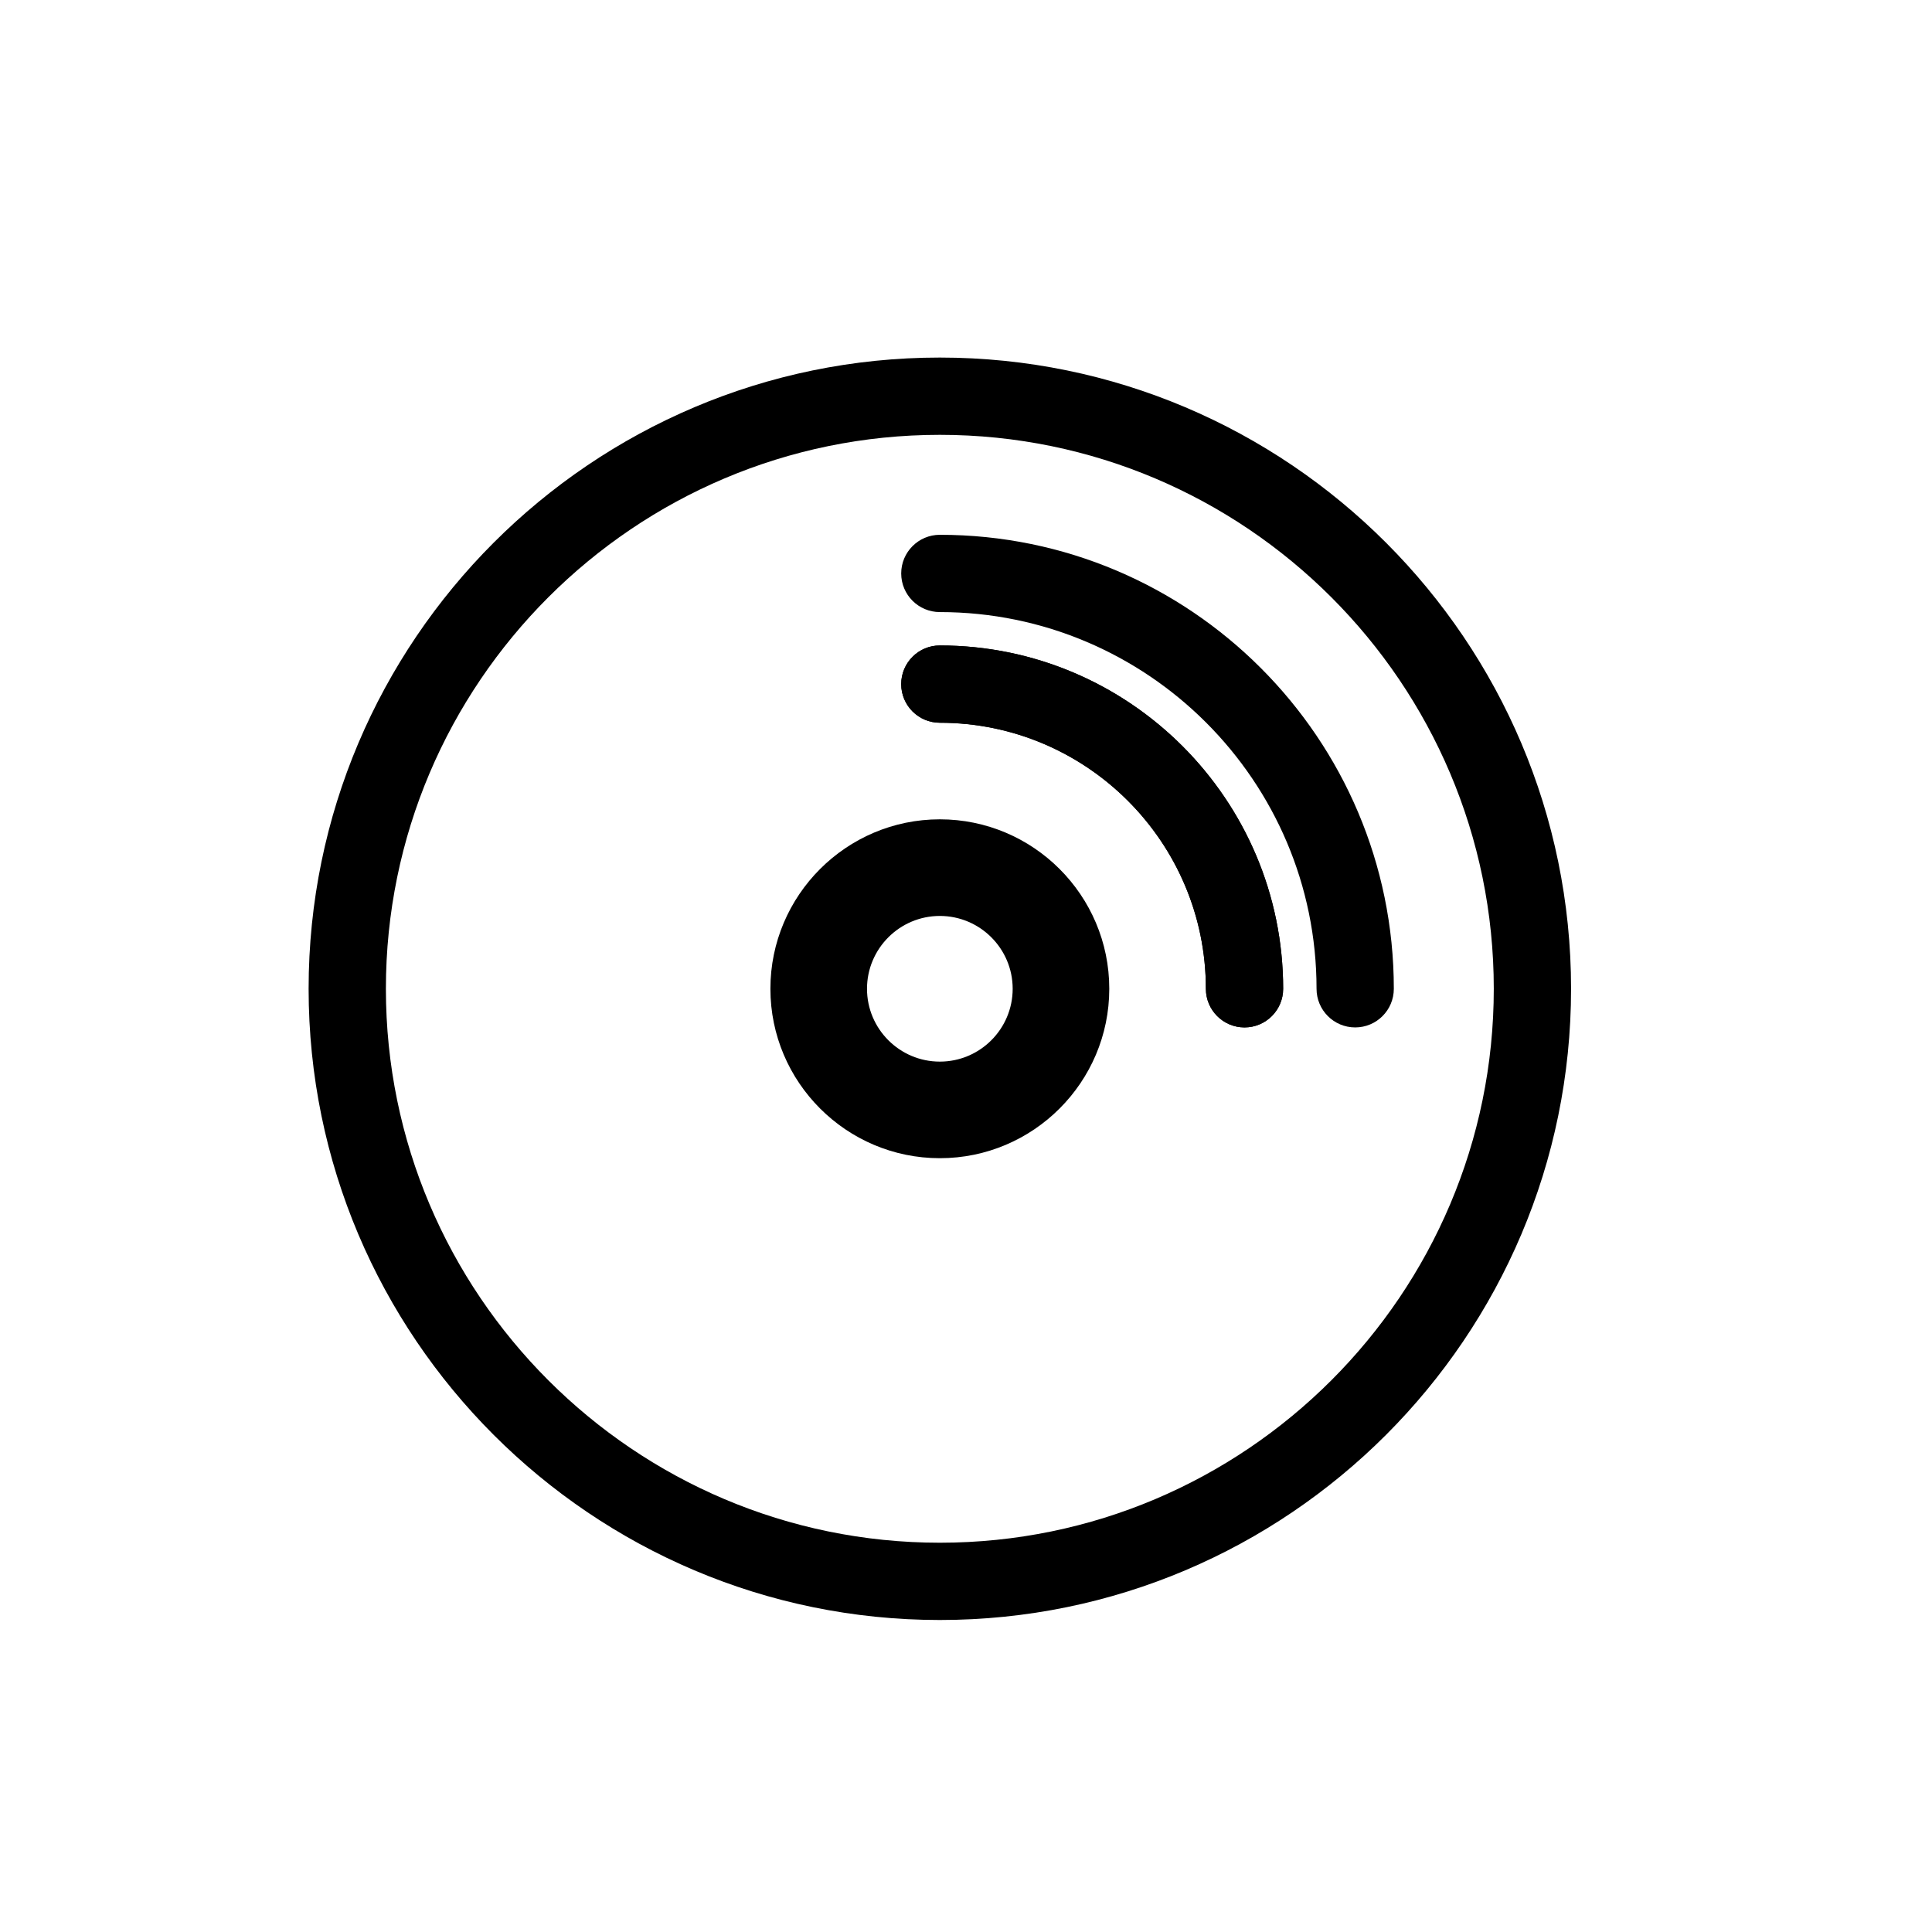
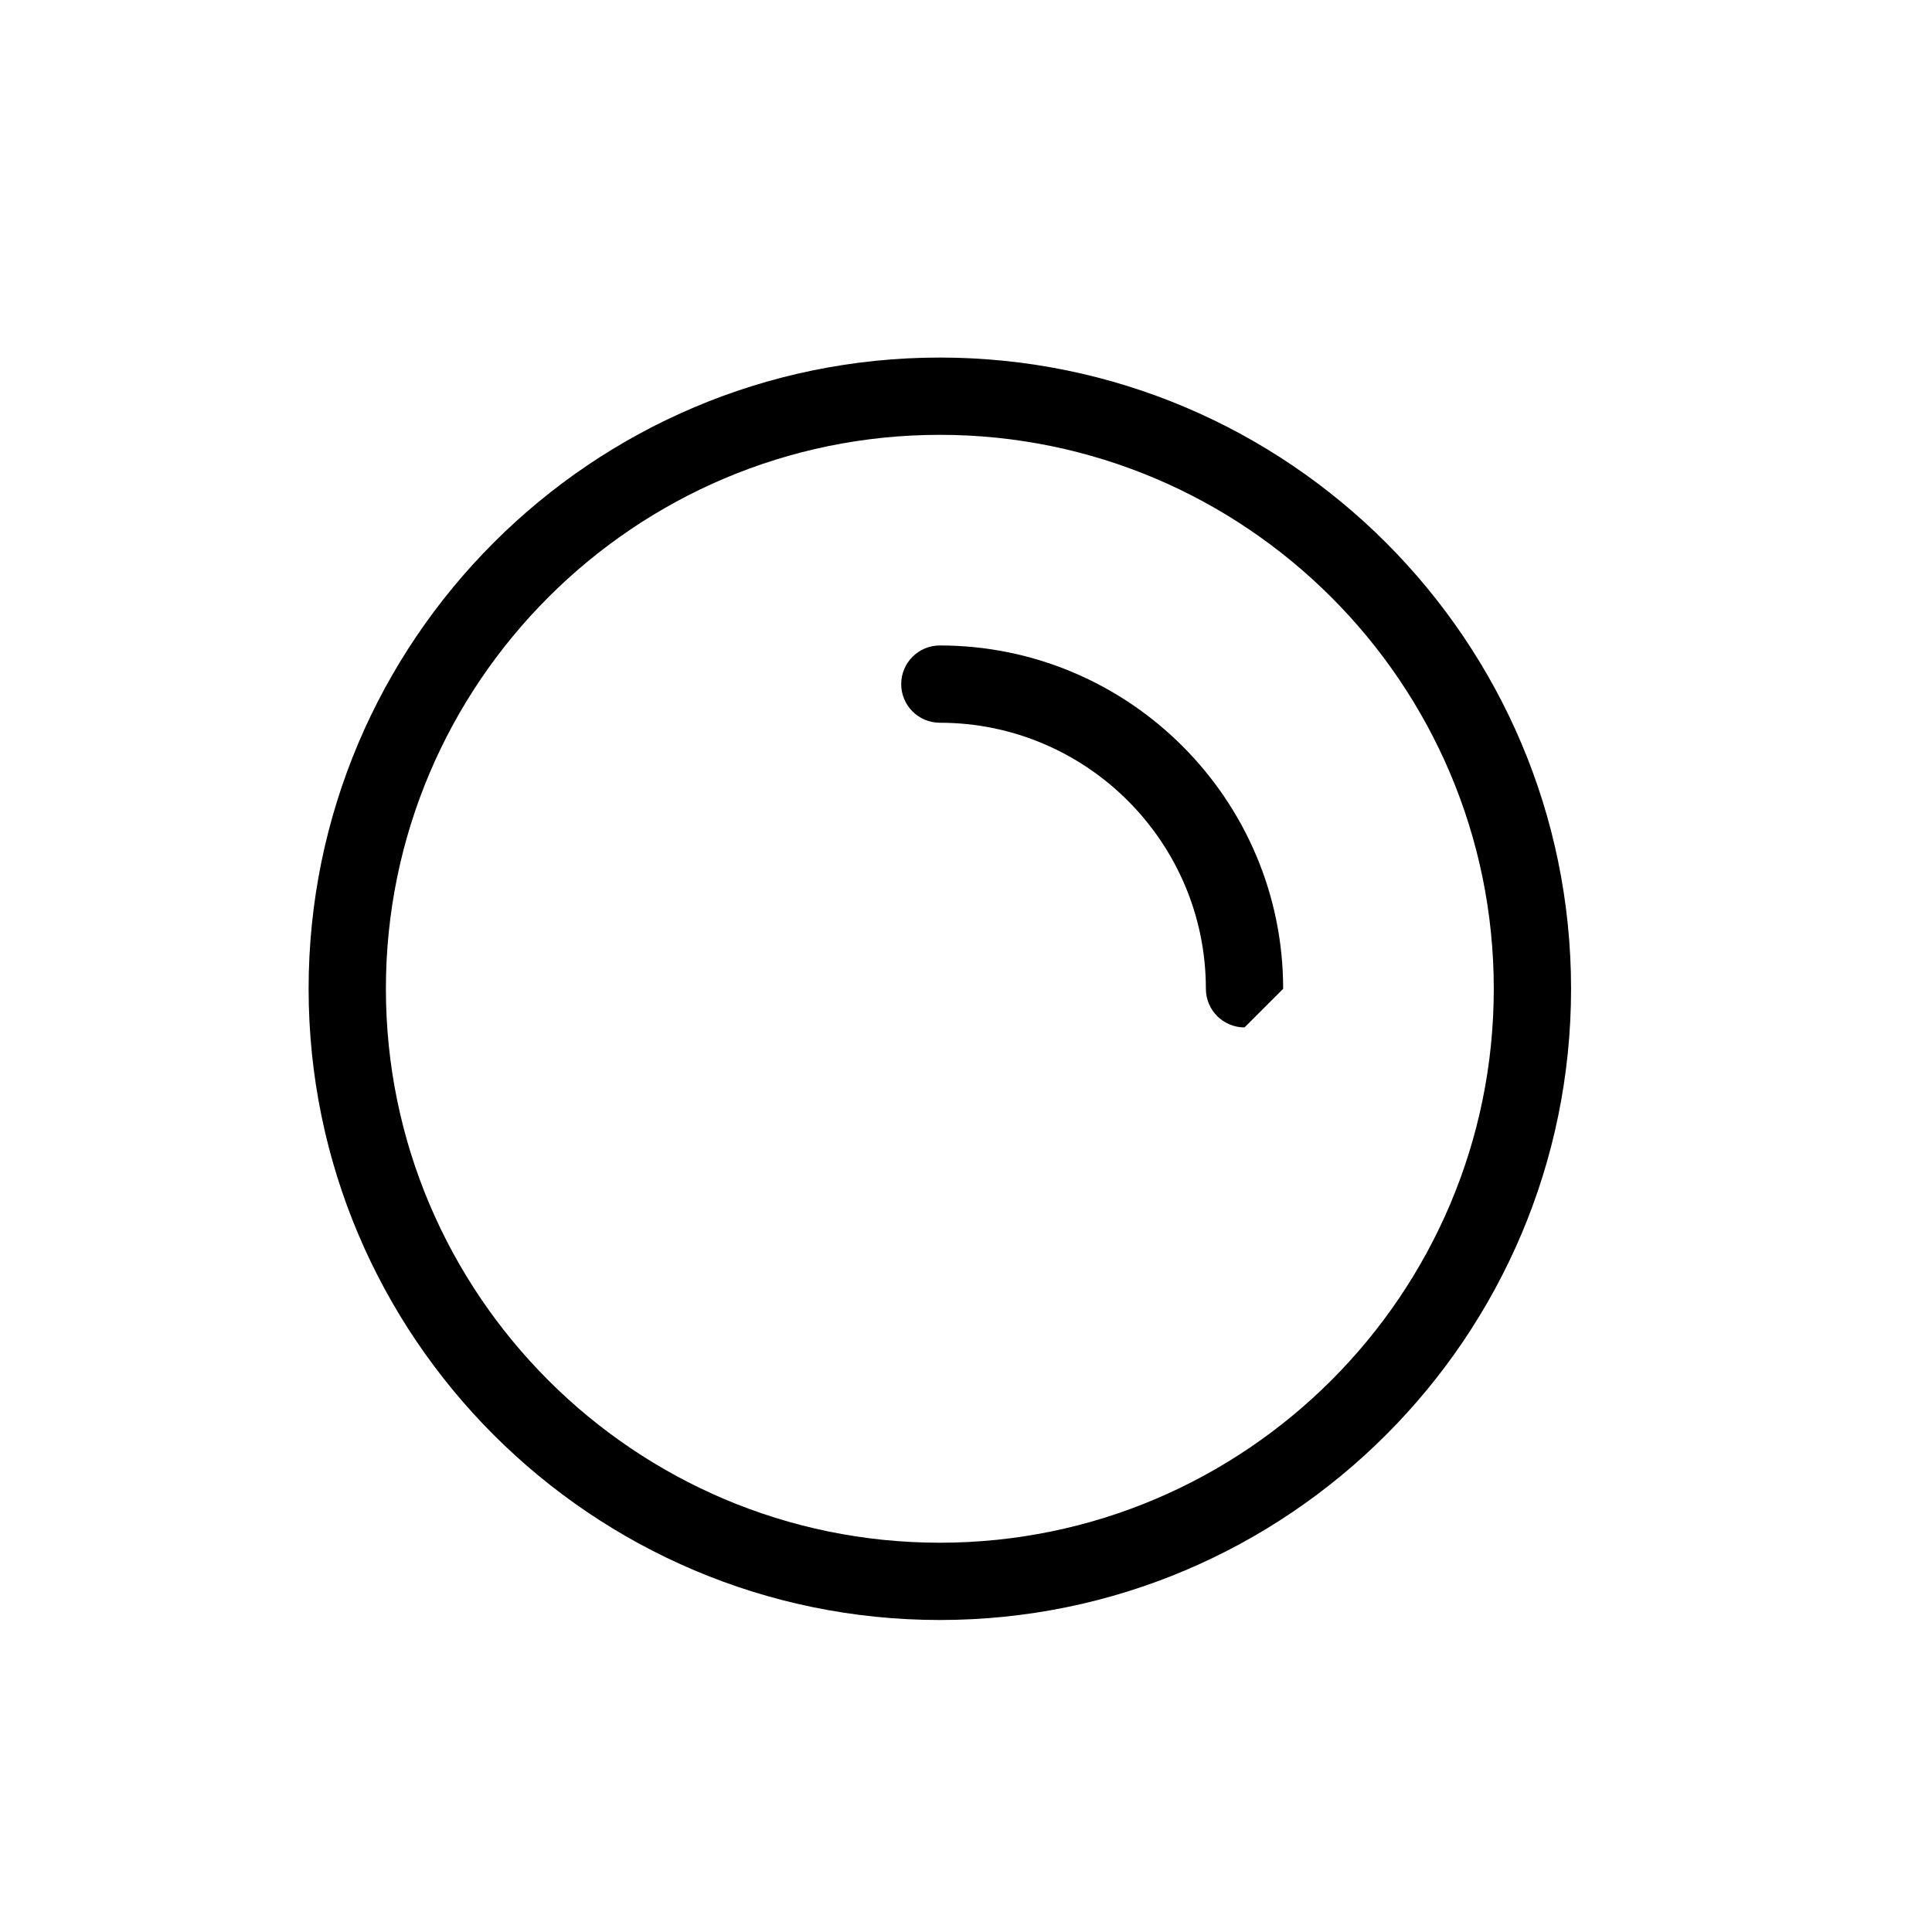
<svg xmlns="http://www.w3.org/2000/svg" version="1.1" id="Layer_1" x="0px" y="0px" width="100px" height="100px" viewBox="0 0 100 100" enable-background="new 0 0 100 100" xml:space="preserve">
  <g>
    <g>
      <path d="M48.646,83.851c-18.016,0-32.672-14.656-32.672-32.672S30.63,18.507,48.646,18.507s32.672,14.656,32.672,32.672    S66.662,83.851,48.646,83.851z M48.646,22.507c-15.81,0-28.672,12.863-28.672,28.672c0,15.811,12.862,28.672,28.672,28.672    s28.672-12.861,28.672-28.672C77.318,35.37,64.456,22.507,48.646,22.507z" />
    </g>
    <g>
-       <path d="M48.646,59.948c-4.836,0-8.77-3.934-8.77-8.77s3.934-8.77,8.77-8.77s8.77,3.934,8.77,8.77S53.482,59.948,48.646,59.948z     M48.646,47.409c-2.078,0-3.77,1.691-3.77,3.77s1.691,3.77,3.77,3.77s3.77-1.691,3.77-3.77S50.724,47.409,48.646,47.409z" />
+       </g>
+     <g>
+       <path d="M64.416,53.179c-1.104,0-2-0.895-2-2c0-7.592-6.177-13.77-13.77-13.77c-1.104,0-2-0.895-2-2c0-1.104,0.896-2,2-2    c9.798,0,17.77,7.973,17.77,17.77z" />
    </g>
    <g>
-       <path d="M64.416,53.179c-1.104,0-2-0.895-2-2c0-7.592-6.177-13.77-13.77-13.77c-1.104,0-2-0.895-2-2c0-1.104,0.896-2,2-2    c9.798,0,17.77,7.973,17.77,17.77C66.416,52.284,65.52,53.179,64.416,53.179z" />
-     </g>
+       </g>
    <g>
-       <path d="M64.416,53.179c-1.104,0-2-0.895-2-2c0-7.592-6.177-13.77-13.77-13.77c-1.104,0-2-0.895-2-2c0-1.104,0.896-2,2-2    c9.798,0,17.77,7.973,17.77,17.77C66.416,52.284,65.52,53.179,64.416,53.179z" />
-     </g>
-     <g>
-       <path d="M70.144,53.179c-1.104,0-2-0.895-2-2c0-10.75-8.747-19.498-19.498-19.498c-1.104,0-2-0.895-2-2c0-1.104,0.896-2,2-2    c12.957,0,23.498,10.541,23.498,23.498C72.144,52.284,71.249,53.179,70.144,53.179z" />
-     </g>
+       </g>
  </g>
</svg>